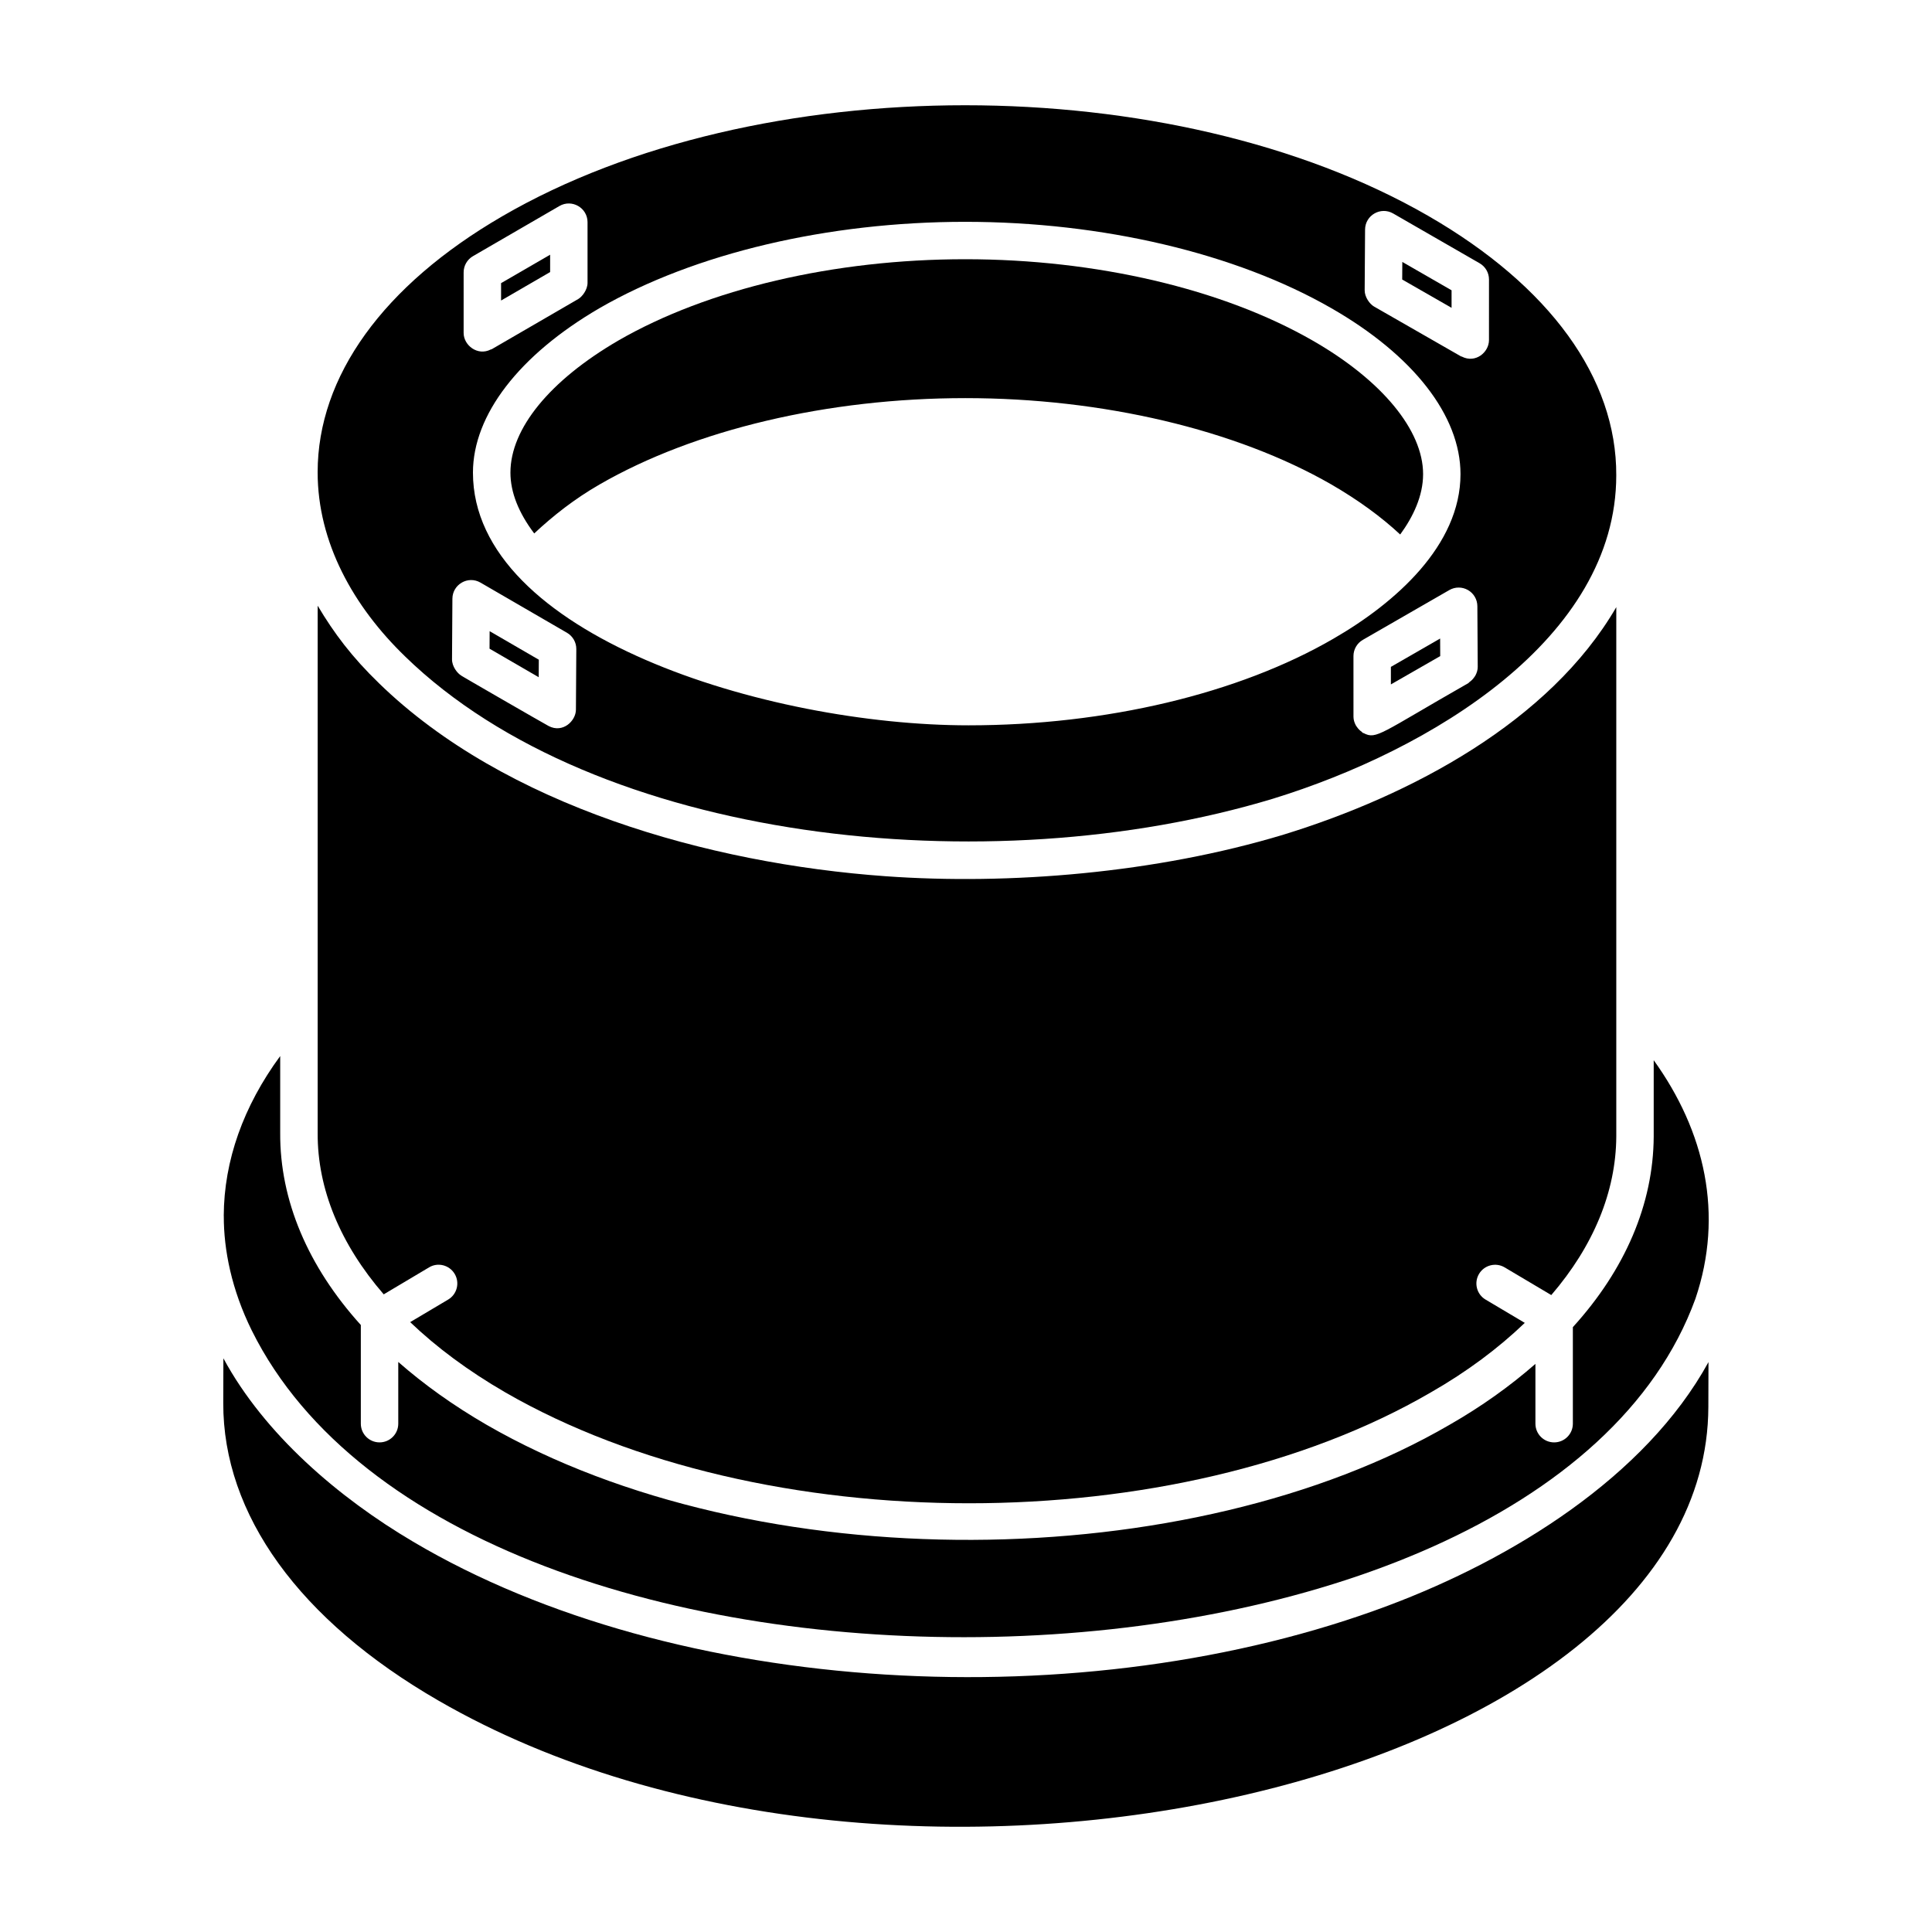
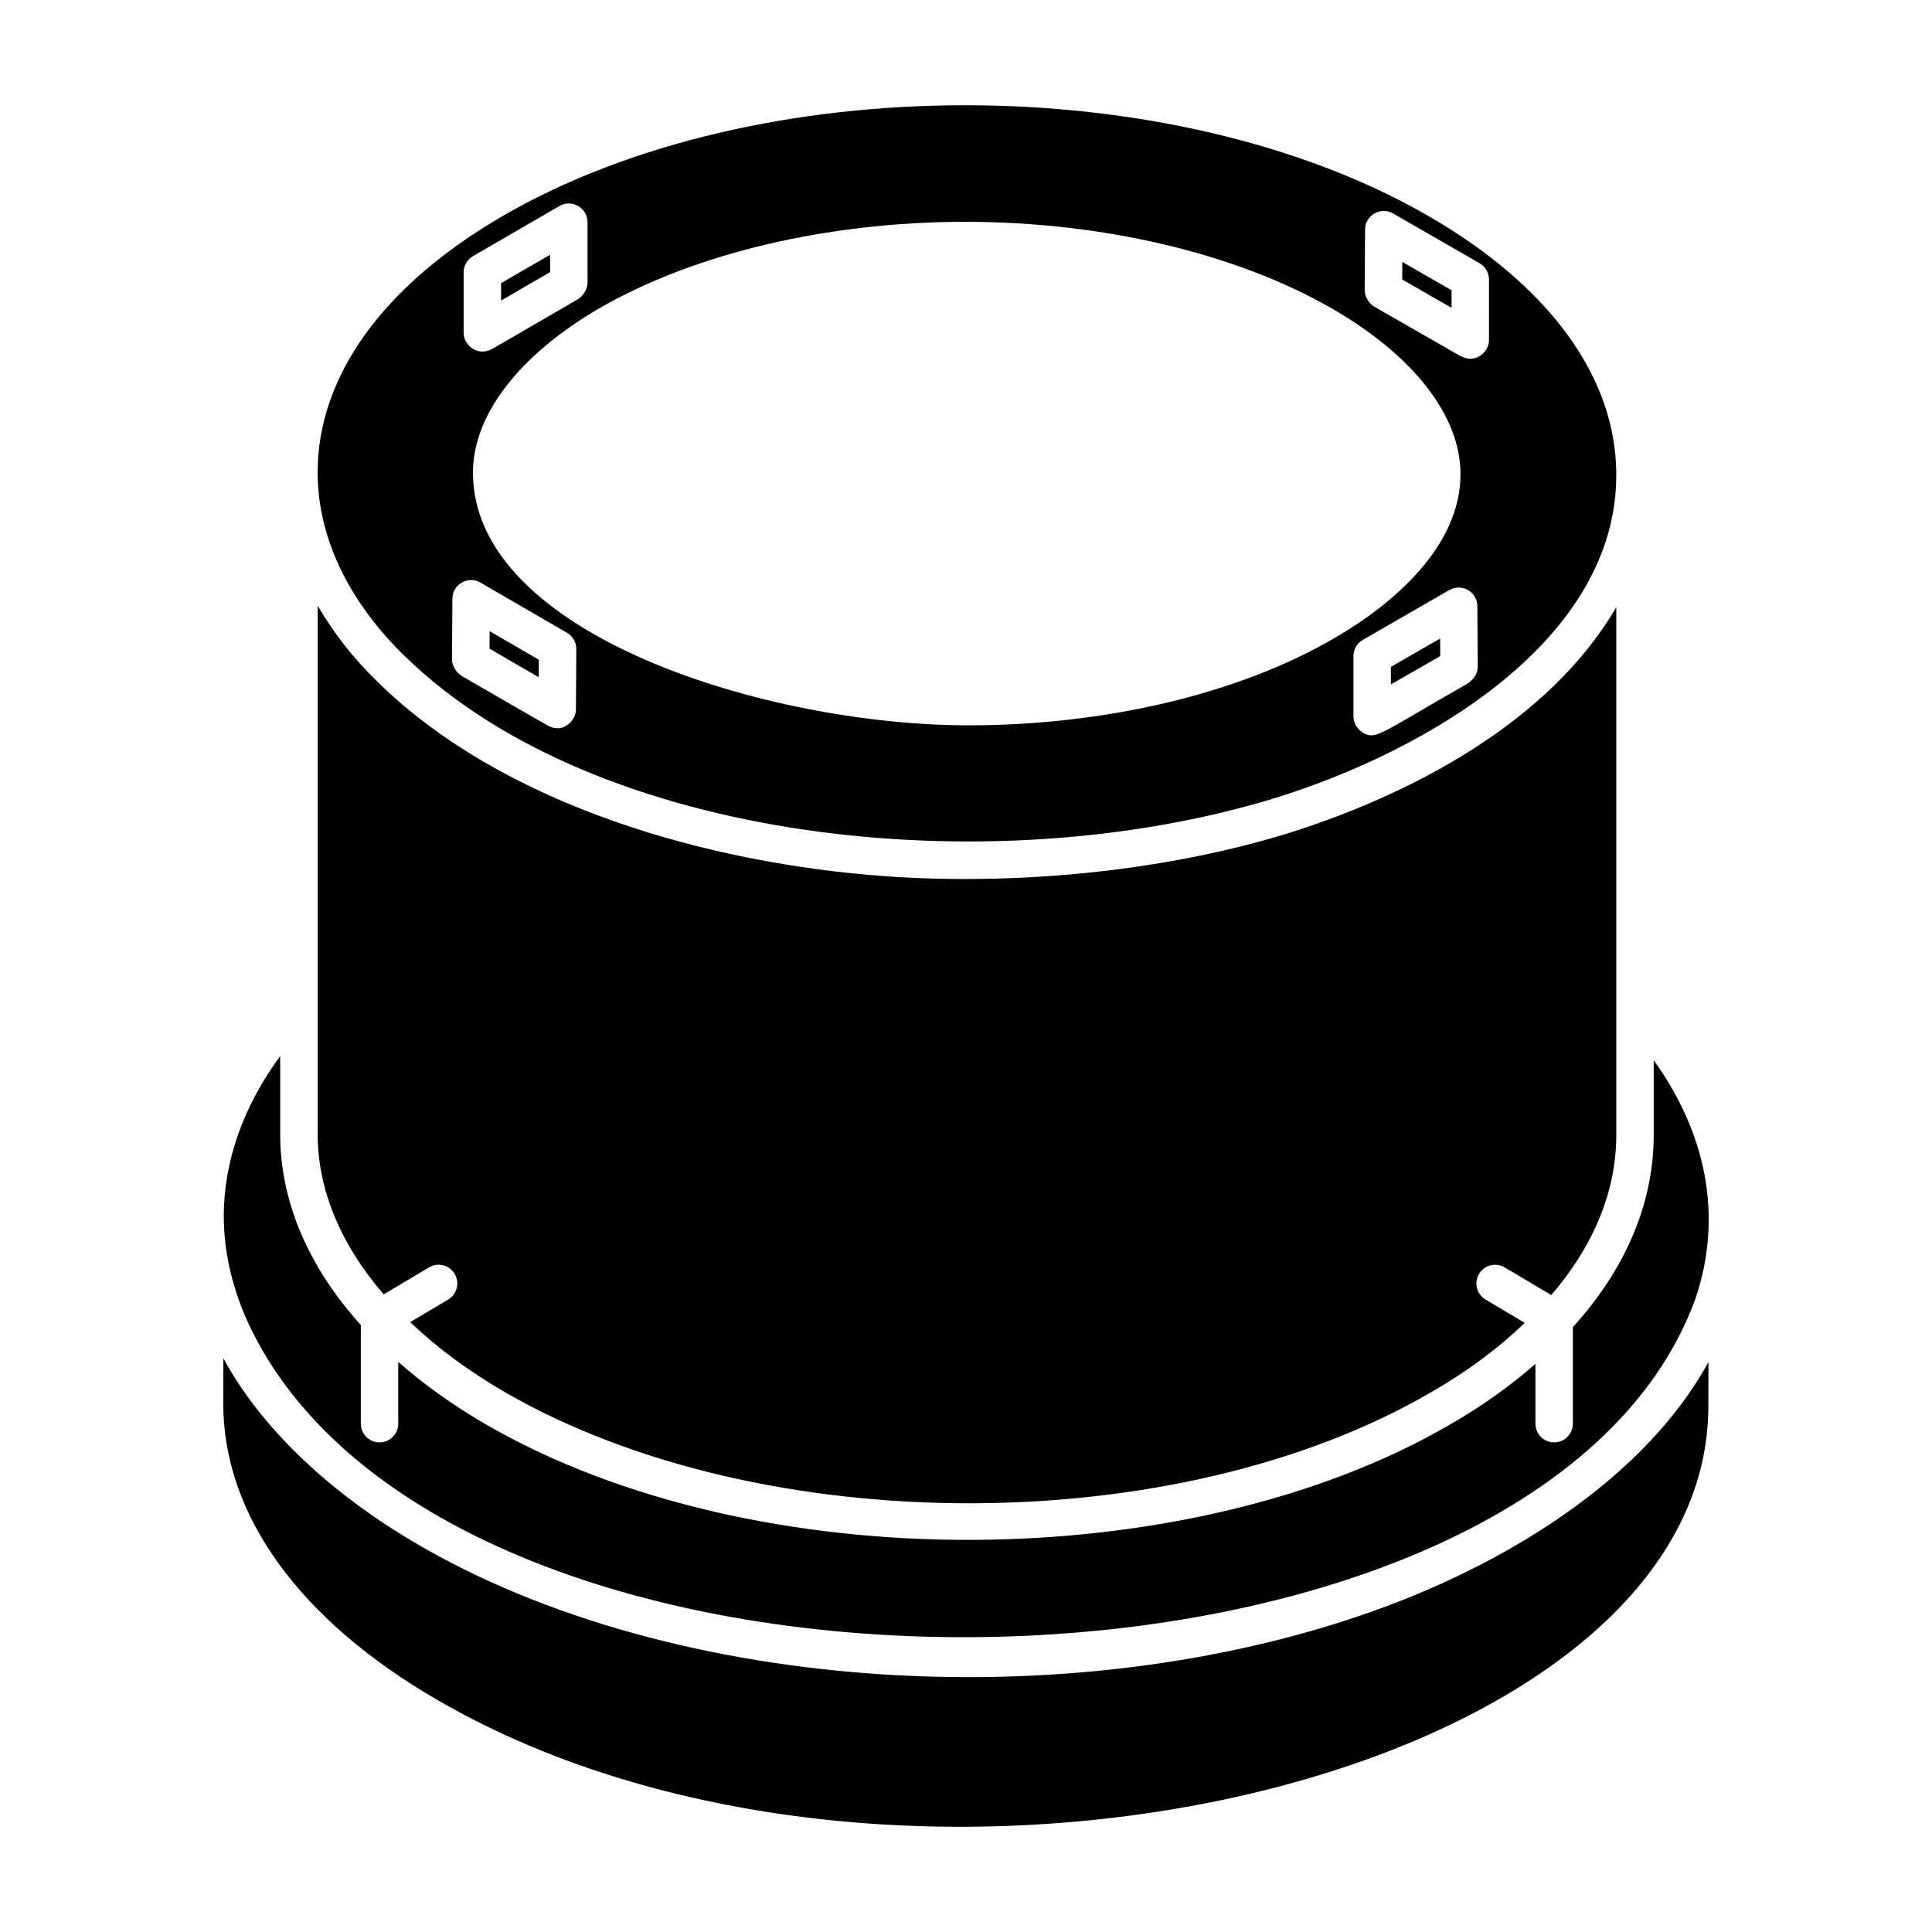
<svg xmlns="http://www.w3.org/2000/svg" fill="#000000" width="800px" height="800px" version="1.1" viewBox="144 144 512 512">
  <g>
    <path d="m289.79 211.5-13 7.535v4.606l13-7.543z" />
    <path d="m512.6 320.73v4.644l13.074-7.5-0.023-4.656z" />
-     <path d="m285.57 285.37c5.055-4.731 10.699-9.164 17.316-12.977 25.195-14.547 60.523-22.887 96.922-22.887 36.355 0 71.715 8.34 97.016 22.883 7.121 4.125 13.211 8.57 18.242 13.258 3.453-4.715 6.07-10.246 6.07-16 0-11.648-10.934-24.875-29.25-35.383-23.848-13.703-57.406-21.566-92.082-21.566-34.707 0-68.23 7.856-91.965 21.562-18.152 10.578-28.57 23.336-28.57 34.988 0 5.25 2.188 10.656 6.301 16.121z" />
    <path d="m528.68 220.93-13.051-7.512-0.031 4.66 13.082 7.5z" />
    <path d="m257.7 479.87c2.344-1.418 5.394-0.625 6.797 1.73 1.398 2.356 0.625 5.402-1.73 6.797l-10.066 5.981c6.949 6.644 15.328 12.895 25.184 18.605 67.93 39.199 177.98 39.203 245.32 0.004 9.578-5.481 17.859-11.68 24.879-18.41l-10.398-6.176c-2.356-1.395-3.129-4.441-1.73-6.797 1.398-2.356 4.453-3.129 6.797-1.73l12.352 7.332c11.16-12.977 17.137-27.391 17.227-41.988v-140.32c-17.66 30.422-54.465 49.91-88.125 60.273-33.883 10.242-72.77 13.391-105.51 11.039-46.941-3.359-100.93-18.703-134.23-51.113-7.176-6.938-11.945-13.277-16.281-20.582v139.75c-0.09 14.766 5.996 29.453 17.504 42.75z" />
    <path d="m582.25 424.96v20.281c-0.109 17.824-7.551 35.211-21.426 50.465v25.582c0 2.742-2.219 4.961-4.961 4.961s-4.961-2.219-4.961-4.961v-15.844c-6.68 5.844-14.246 11.27-22.738 16.129-68.75 40.016-183.6 41.344-255.25-0.008-8.871-5.141-16.641-10.727-23.371-16.633v16.355c0 2.742-2.219 4.961-4.961 4.961-2.742 0-4.961-2.219-4.961-4.961v-26.148c-14.039-15.523-21.477-33.086-21.367-50.918v-20.355c-9.781 13.312-14.895 27.746-14.961 42.332 0 0.02 0.012 0.035 0.012 0.051-0.023 8.98 2.062 19.527 7.449 30.41 56.035 112.64 340.64 106.52 382.54-8.449 7.586-22.359 2.531-44.387-11.051-63.25z" />
    <path d="m251.36 317.97c50.625 49.258 154.45 60.539 229.95 37.707 41.676-12.828 91.016-42.367 91.016-85.73 0.098-25.746-17.59-50.141-49.801-68.719h0.004c-33.922-19.555-78.383-29.336-122.78-29.336-44.477 0-88.902 9.809-122.65 29.422-31.551 18.328-48.922 42.418-48.922 67.836 0 18.645 9.5 35.59 23.188 48.82zm283.66 5c-0.102 0.199-0.23 0.352-0.355 0.535-0.344 0.5-0.758 0.91-1.258 1.254-0.113 0.078-0.164 0.215-0.285 0.281-23.395 13.348-24.336 15.016-27.734 13.246-0.074-0.039-0.16-0.02-0.23-0.062-0.121-0.07-0.172-0.207-0.285-0.285-0.492-0.34-0.898-0.75-1.238-1.242-0.121-0.176-0.25-0.324-0.348-0.516-0.355-0.684-0.602-1.426-0.602-2.246l-0.004-16.07c0-1.773 0.949-3.414 2.484-4.297l22.918-13.195c1.531-0.883 3.414-0.887 4.945-0.004 1.531 0.875 2.481 2.504 2.488 4.273l0.098 16.074c0.008 0.82-0.238 1.566-0.594 2.254zm-29.262-118.13c0.02-3.793 4.137-6.168 7.438-4.269l22.918 13.195c1.535 0.883 2.484 2.523 2.484 4.297l-0.004 16.074c0 3.223-3.574 6.234-7.203 4.359-0.07-0.035-0.152-0.02-0.223-0.059l-23.02-13.195c-1.16-0.664-2.508-2.5-2.496-4.332zm-105.96-2.055c36.355 0 71.715 8.34 97.016 22.883 21.754 12.477 34.234 28.508 34.234 43.984 0 18.879-17.27 34.141-33.633 43.582-25.133 14.605-60.391 22.984-96.727 22.984-53.332 0-131.35-24.012-131.35-66.965 0-15.277 12.215-31.156 33.512-43.574 25.219-14.555 60.547-22.895 96.945-22.895zm-132.93 13.395c0-1.77 0.941-3.406 2.469-4.293l22.918-13.293c3.289-1.91 7.449 0.465 7.449 4.293v16.066c0 1.895-1.48 3.719-2.469 4.293l-22.918 13.297c-0.074 0.043-0.164 0.027-0.238 0.062-3.512 1.824-7.211-1.109-7.211-4.356zm-2.977 86.48c0.02-3.781 4.137-6.188 7.449-4.262l22.918 13.293c1.539 0.895 2.481 2.543 2.469 4.32l-0.102 16.074c-0.023 2.957-3.457 6.285-7.215 4.324-1.094-0.57-24.105-13.836-23.152-13.359-1.094-0.637-2.484-2.473-2.469-4.32z" />
    <path d="m511.99 569.46c-80.504 30.227-189.11 24.23-258.5-16.891-19.781-11.668-39.41-28.488-50.289-48.605l-0.035 11.836c-0.082 29.582 20.176 57.602 57.043 78.883 123.17 71.121 336.25 21.09 336.52-77.828l0.035-11.887c-16.742 30.5-52.066 52.219-84.781 64.492z" />
    <path d="m286.79 318.83-13.031-7.562-0.027 4.641 13.031 7.562z" />
  </g>
</svg>